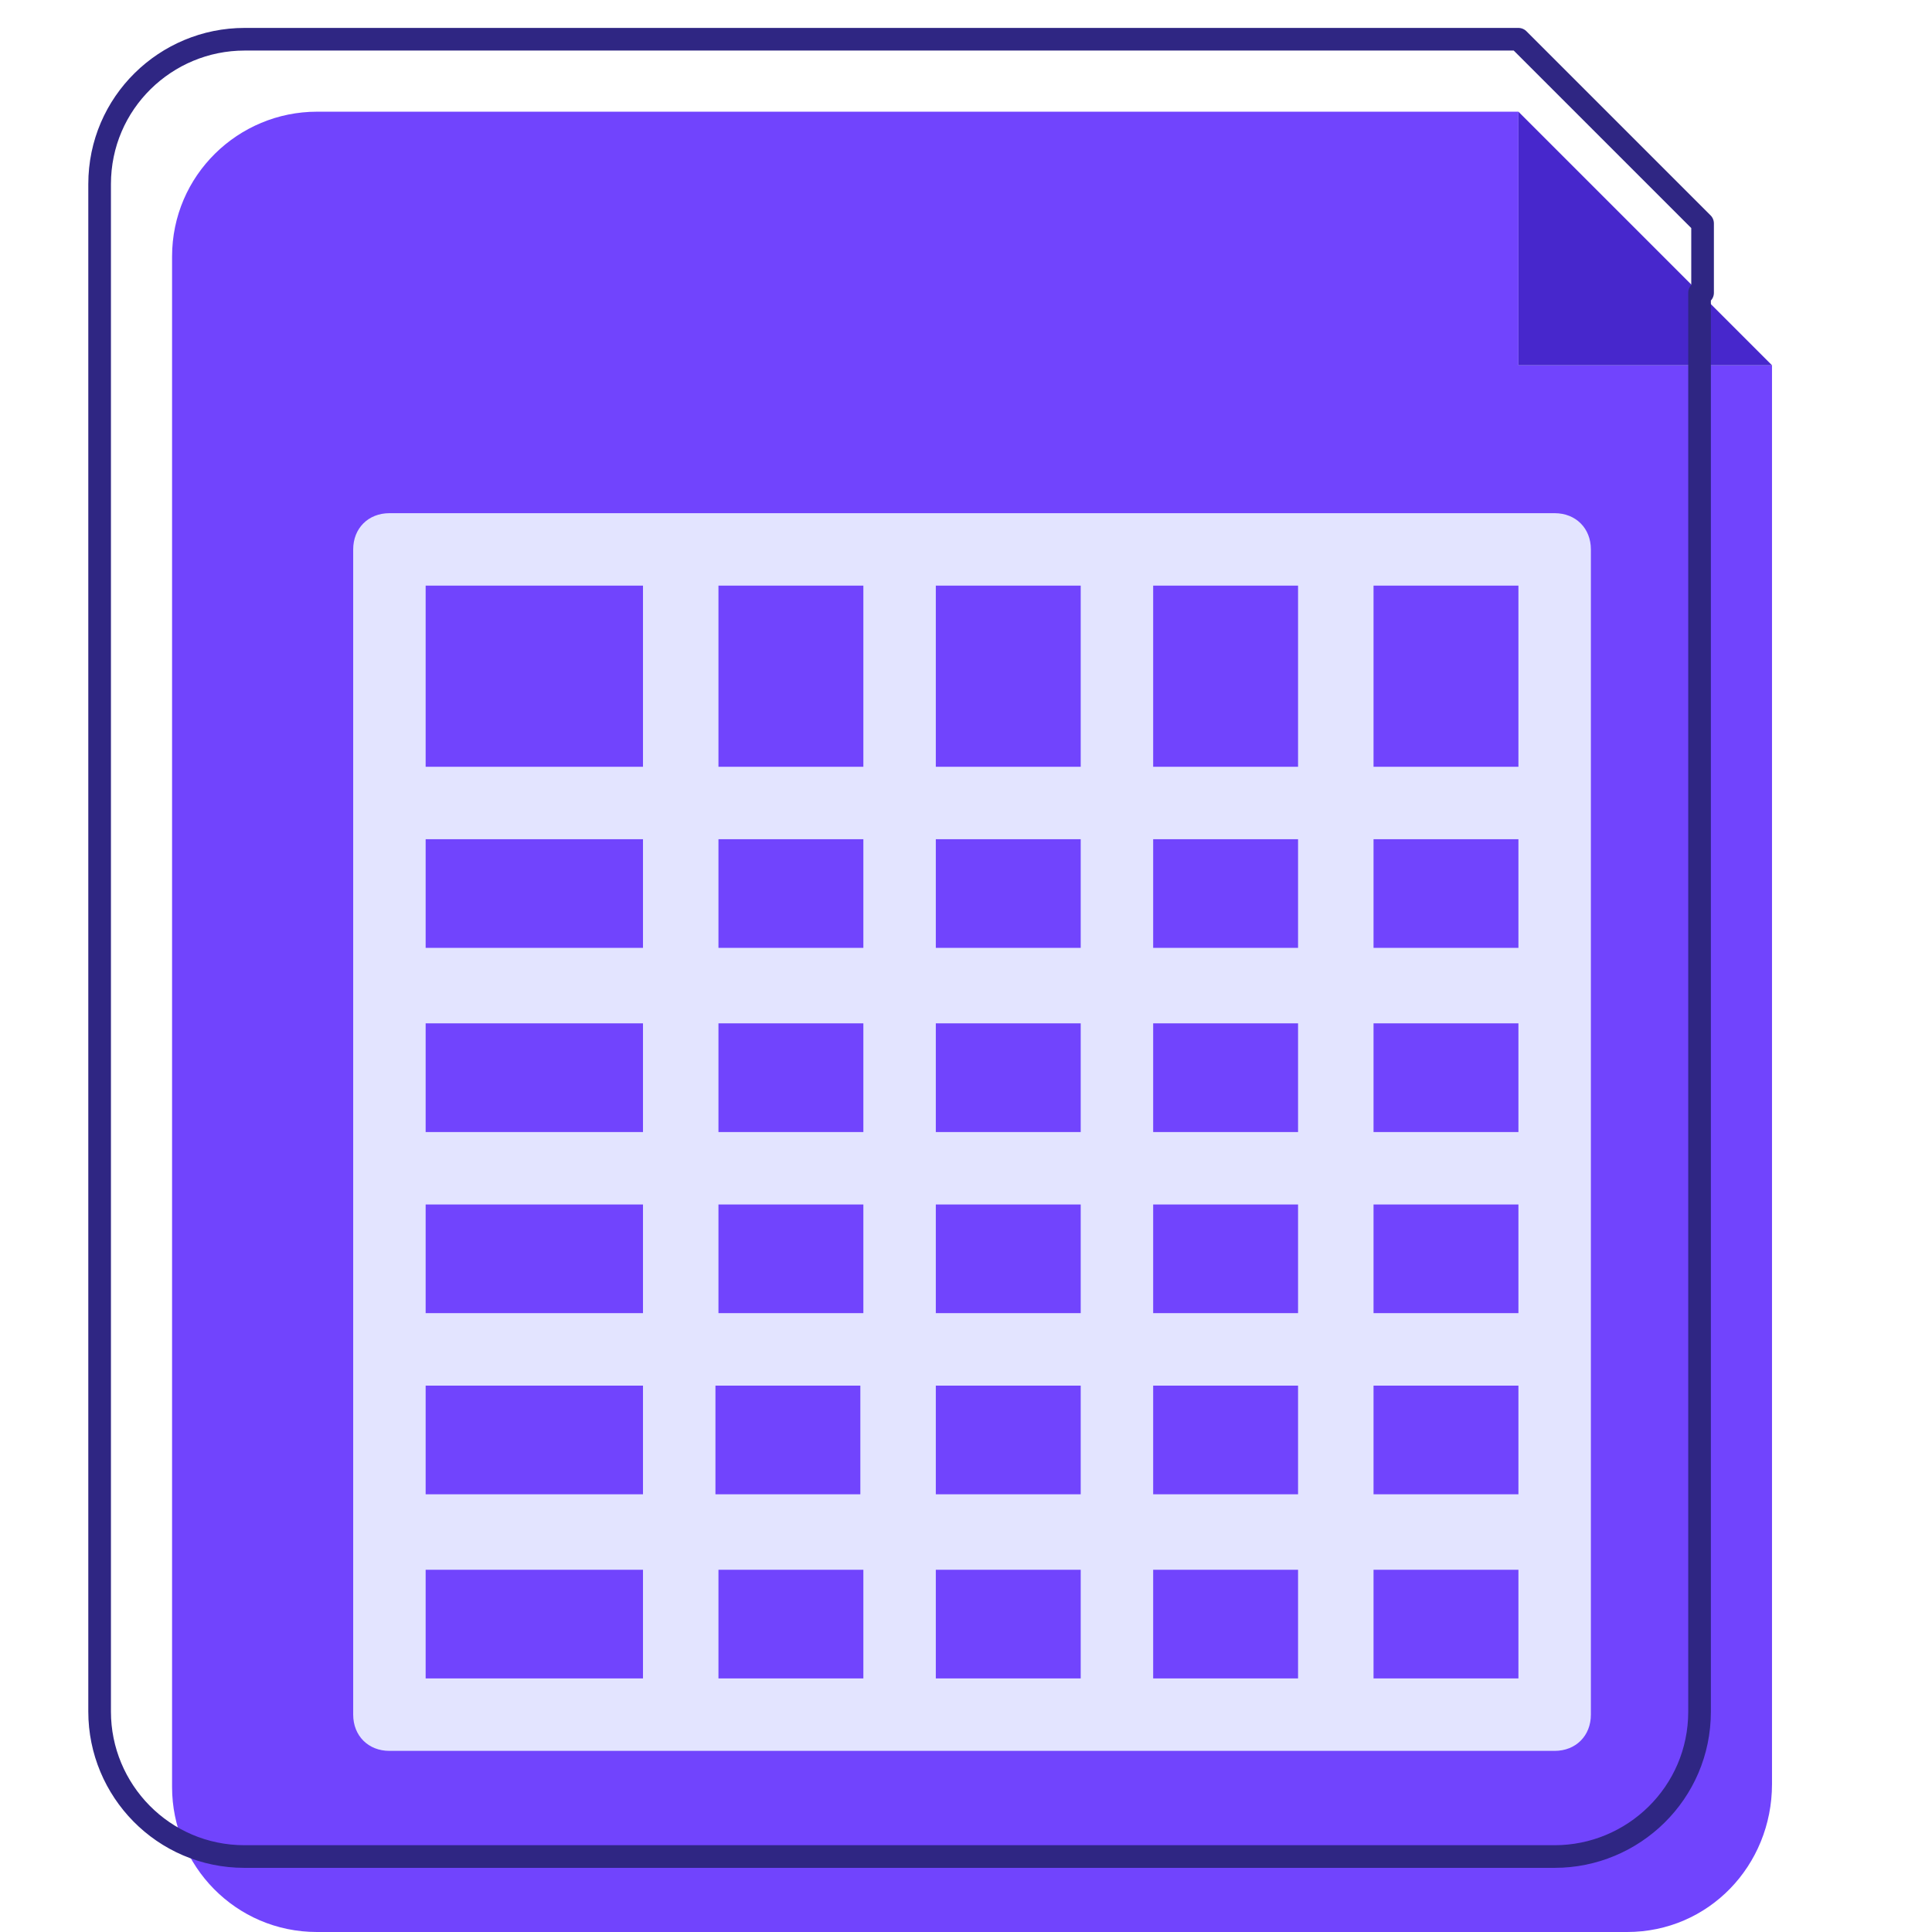
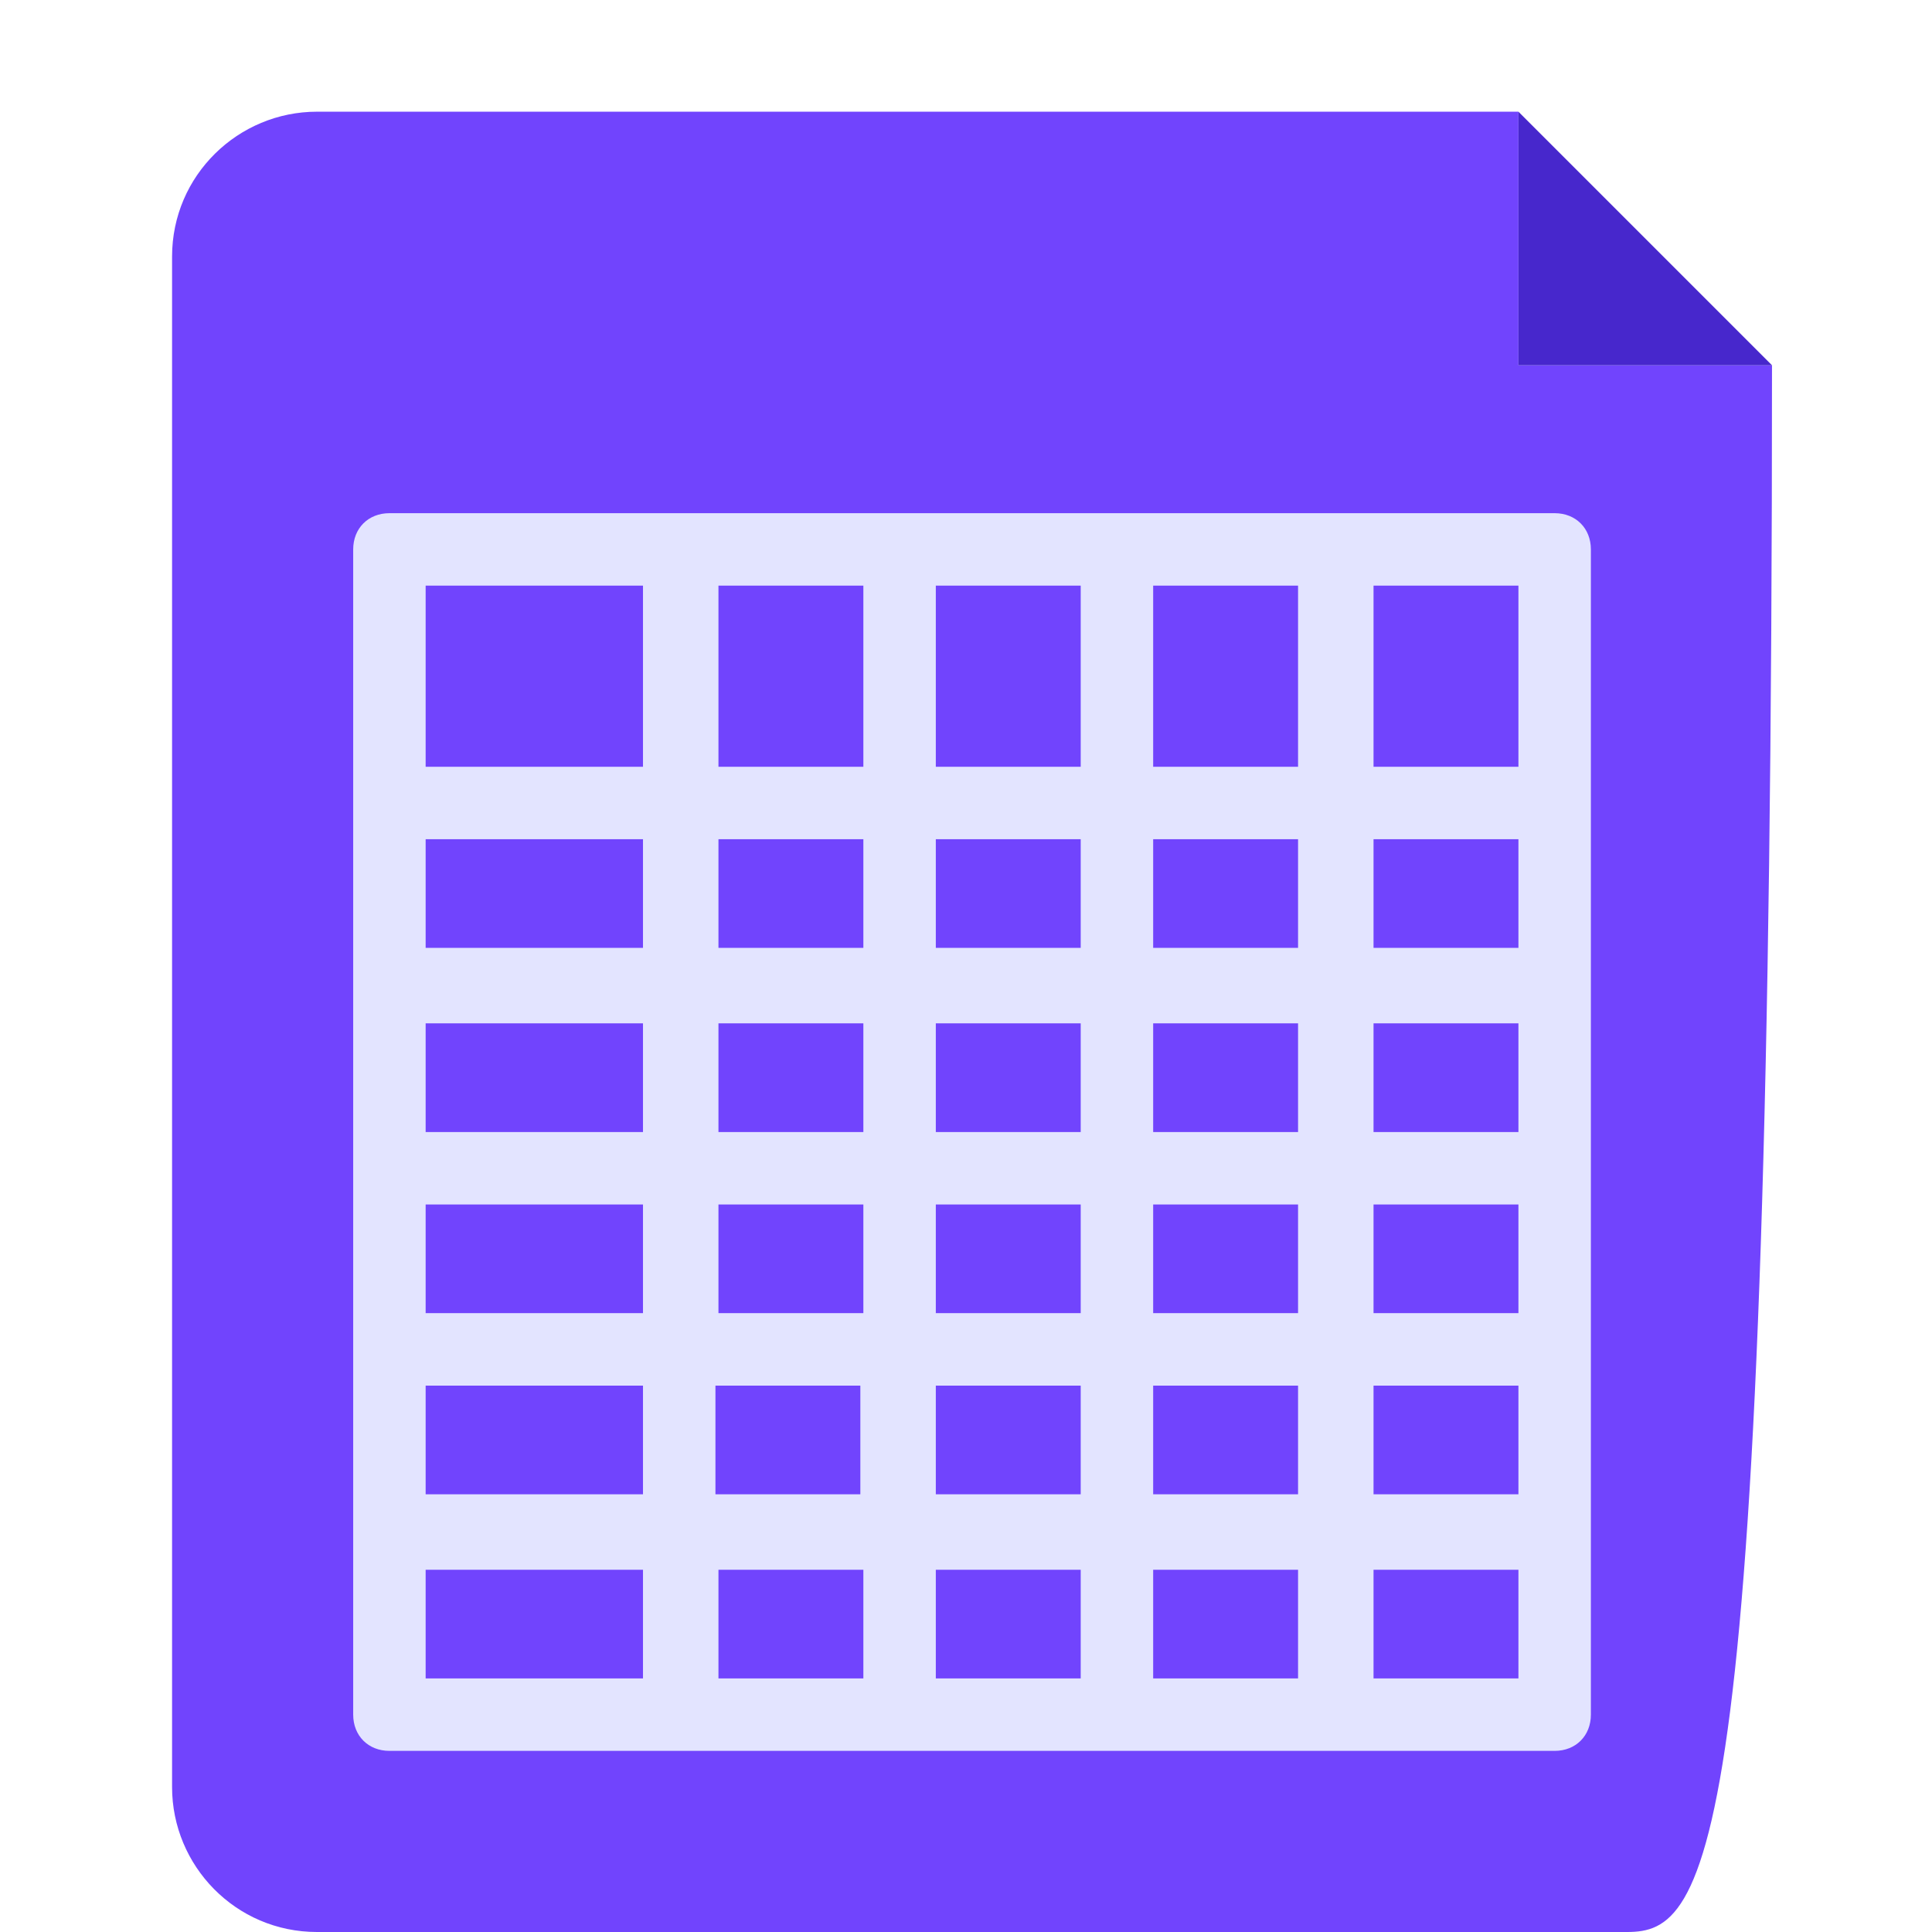
<svg xmlns="http://www.w3.org/2000/svg" id="Capa_1" x="0px" y="0px" viewBox="0 0 64 64" style="enable-background:new 0 0 64 64;" xml:space="preserve">
  <style type="text/css">	.st0{fill:#7144FD;}	.st1{fill:#E3E4FF;}	.st2{fill:#4727CC;}	.st3{fill:none;stroke:#2F2683;stroke-width:0.75;stroke-linecap:round;stroke-linejoin:round;stroke-miterlimit:10;}</style>
-   <path class="st0" d="M53.9,64H10.5c-2.7,0-4.8-2.2-4.8-4.8V8.5c0-2.7,2.2-4.8,4.8-4.8h39.8v8.4h8.4v47C58.7,61.8,56.6,64,53.9,64z" />
+   <path class="st0" d="M53.9,64H10.5c-2.7,0-4.8-2.2-4.8-4.8V8.5c0-2.7,2.2-4.8,4.8-4.8h39.8v8.4h8.4C58.7,61.8,56.6,64,53.9,64z" />
  <path class="st1" d="M51.5,17H12.9c-0.7,0-1.2,0.5-1.2,1.2v38.6c0,0.7,0.5,1.2,1.2,1.2h38.6c0.7,0,1.2-0.5,1.2-1.2V18.2 C52.7,17.5,52.2,17,51.5,17z M50.3,25.4h-4.8v-6h4.8V25.4z M31,43.5v-3.6h4.8v3.6H31z M35.8,45.9v3.6H31v-3.6H35.8z M35.8,33.9v3.6 H31v-3.6H35.8z M31,31.4v-3.6h4.8v3.6H31z M28.6,37.5h-4.8v-3.6h4.8V37.5z M28.6,39.9v3.6h-4.8v-3.6H28.6z M38.2,39.9H43v3.6h-4.8 V39.9z M38.2,37.5v-3.6H43v3.6H38.2z M38.2,31.4v-3.6H43v3.6H38.2z M38.2,25.4v-6H43v6H38.2z M35.8,25.4H31v-6h4.8V25.4z M28.6,25.4 h-4.8v-6h4.8V25.4z M28.6,27.8v3.6h-4.8v-3.6H28.6z M21.3,31.4h-7.2v-3.6h7.2V31.4z M21.3,33.9v3.6h-7.2v-3.6H21.3z M21.3,39.9v3.6 h-7.2v-3.6H21.3z M21.3,45.9v3.6h-7.2v-3.6H21.3z M23.7,45.9h4.8v3.6h-4.8V45.9z M28.6,52v3.6h-4.8V52H28.6z M31,52h4.8v3.6H31V52z  M38.2,52H43v3.6h-4.8V52z M38.2,49.5v-3.6H43v3.6H38.2z M45.5,45.9h4.8v3.6h-4.8V45.9z M45.5,43.5v-3.6h4.8v3.6H45.5z M45.5,37.5 v-3.6h4.8v3.6H45.5z M45.5,31.4v-3.6h4.8v3.6H45.5z M21.3,19.4v6h-7.2v-6H21.3z M14.1,52h7.2v3.6h-7.2V52z M45.5,55.6V52h4.8v3.6 H45.5z" />
  <polygon class="st2" points="50.3,3.7 58.7,12.1 50.3,12.1 " />
-   <path class="st3" d="M56.3,9.7v47c0,2.7-2.2,4.8-4.8,4.8H8.1c-2.7,0-4.8-2.2-4.8-4.8V6.1c0-2.7,2.2-4.8,4.8-4.8h39.8h2.4l6.1,6.1 V9.7" />
</svg>